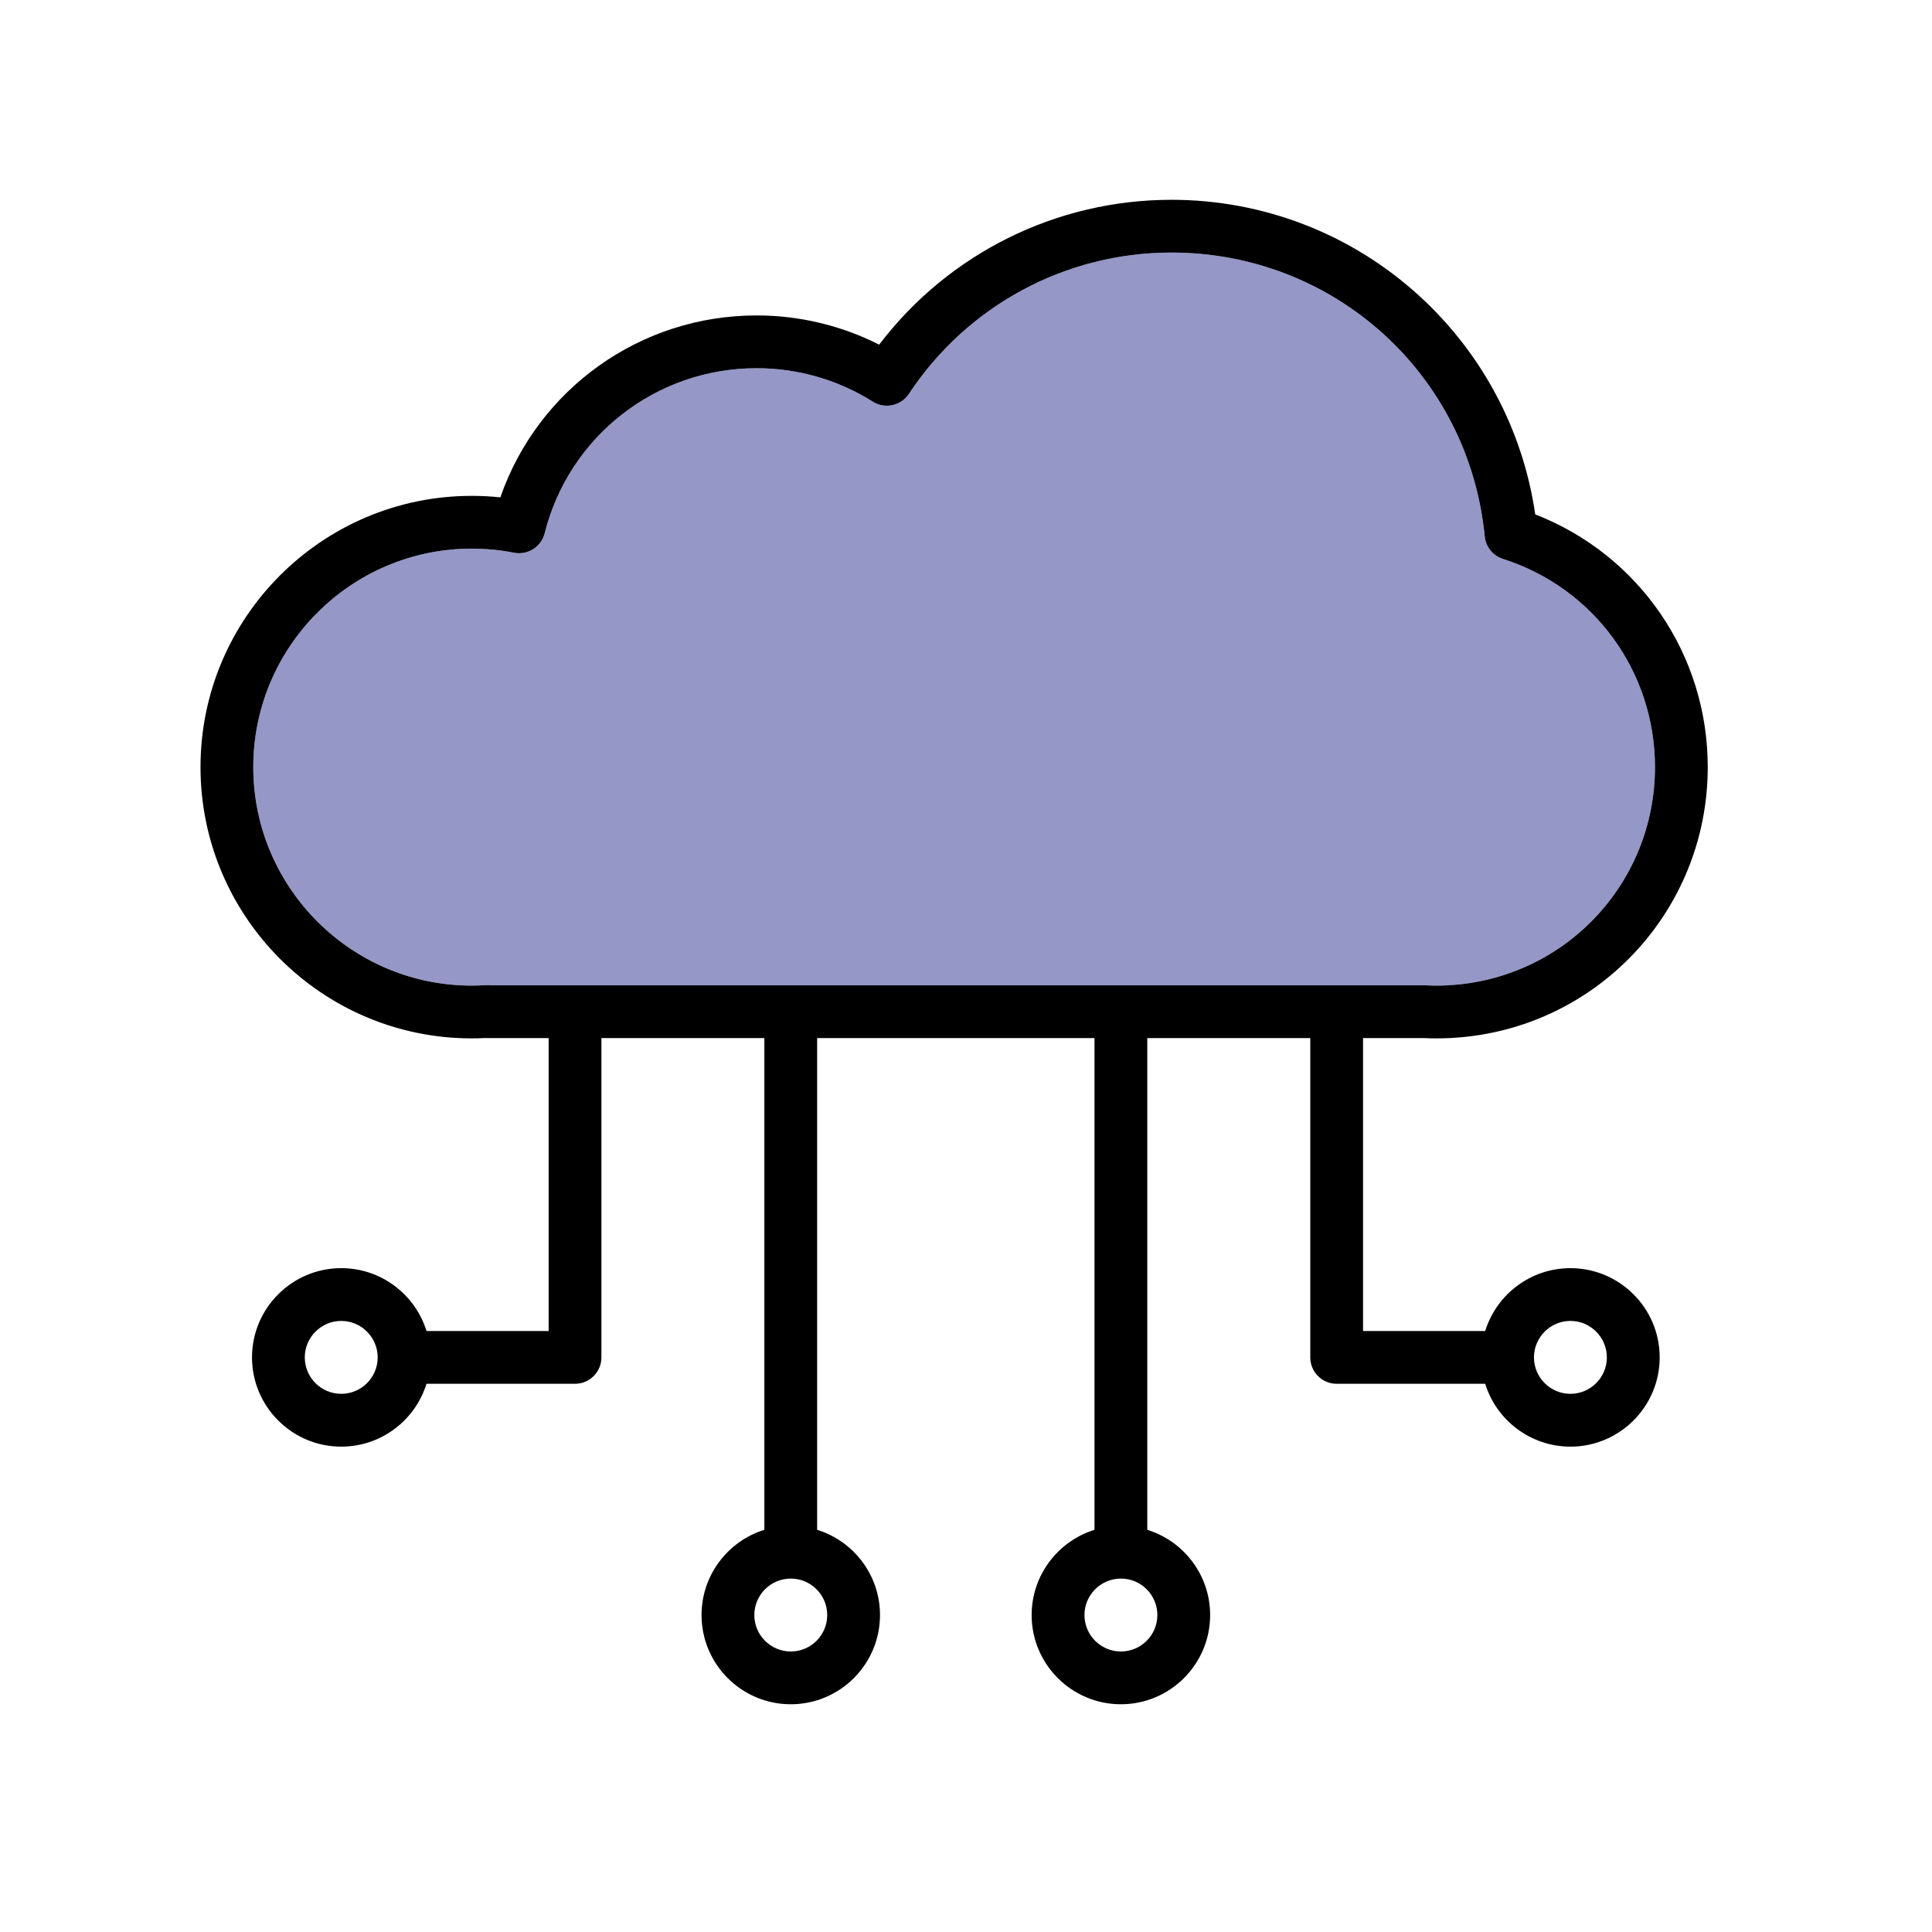
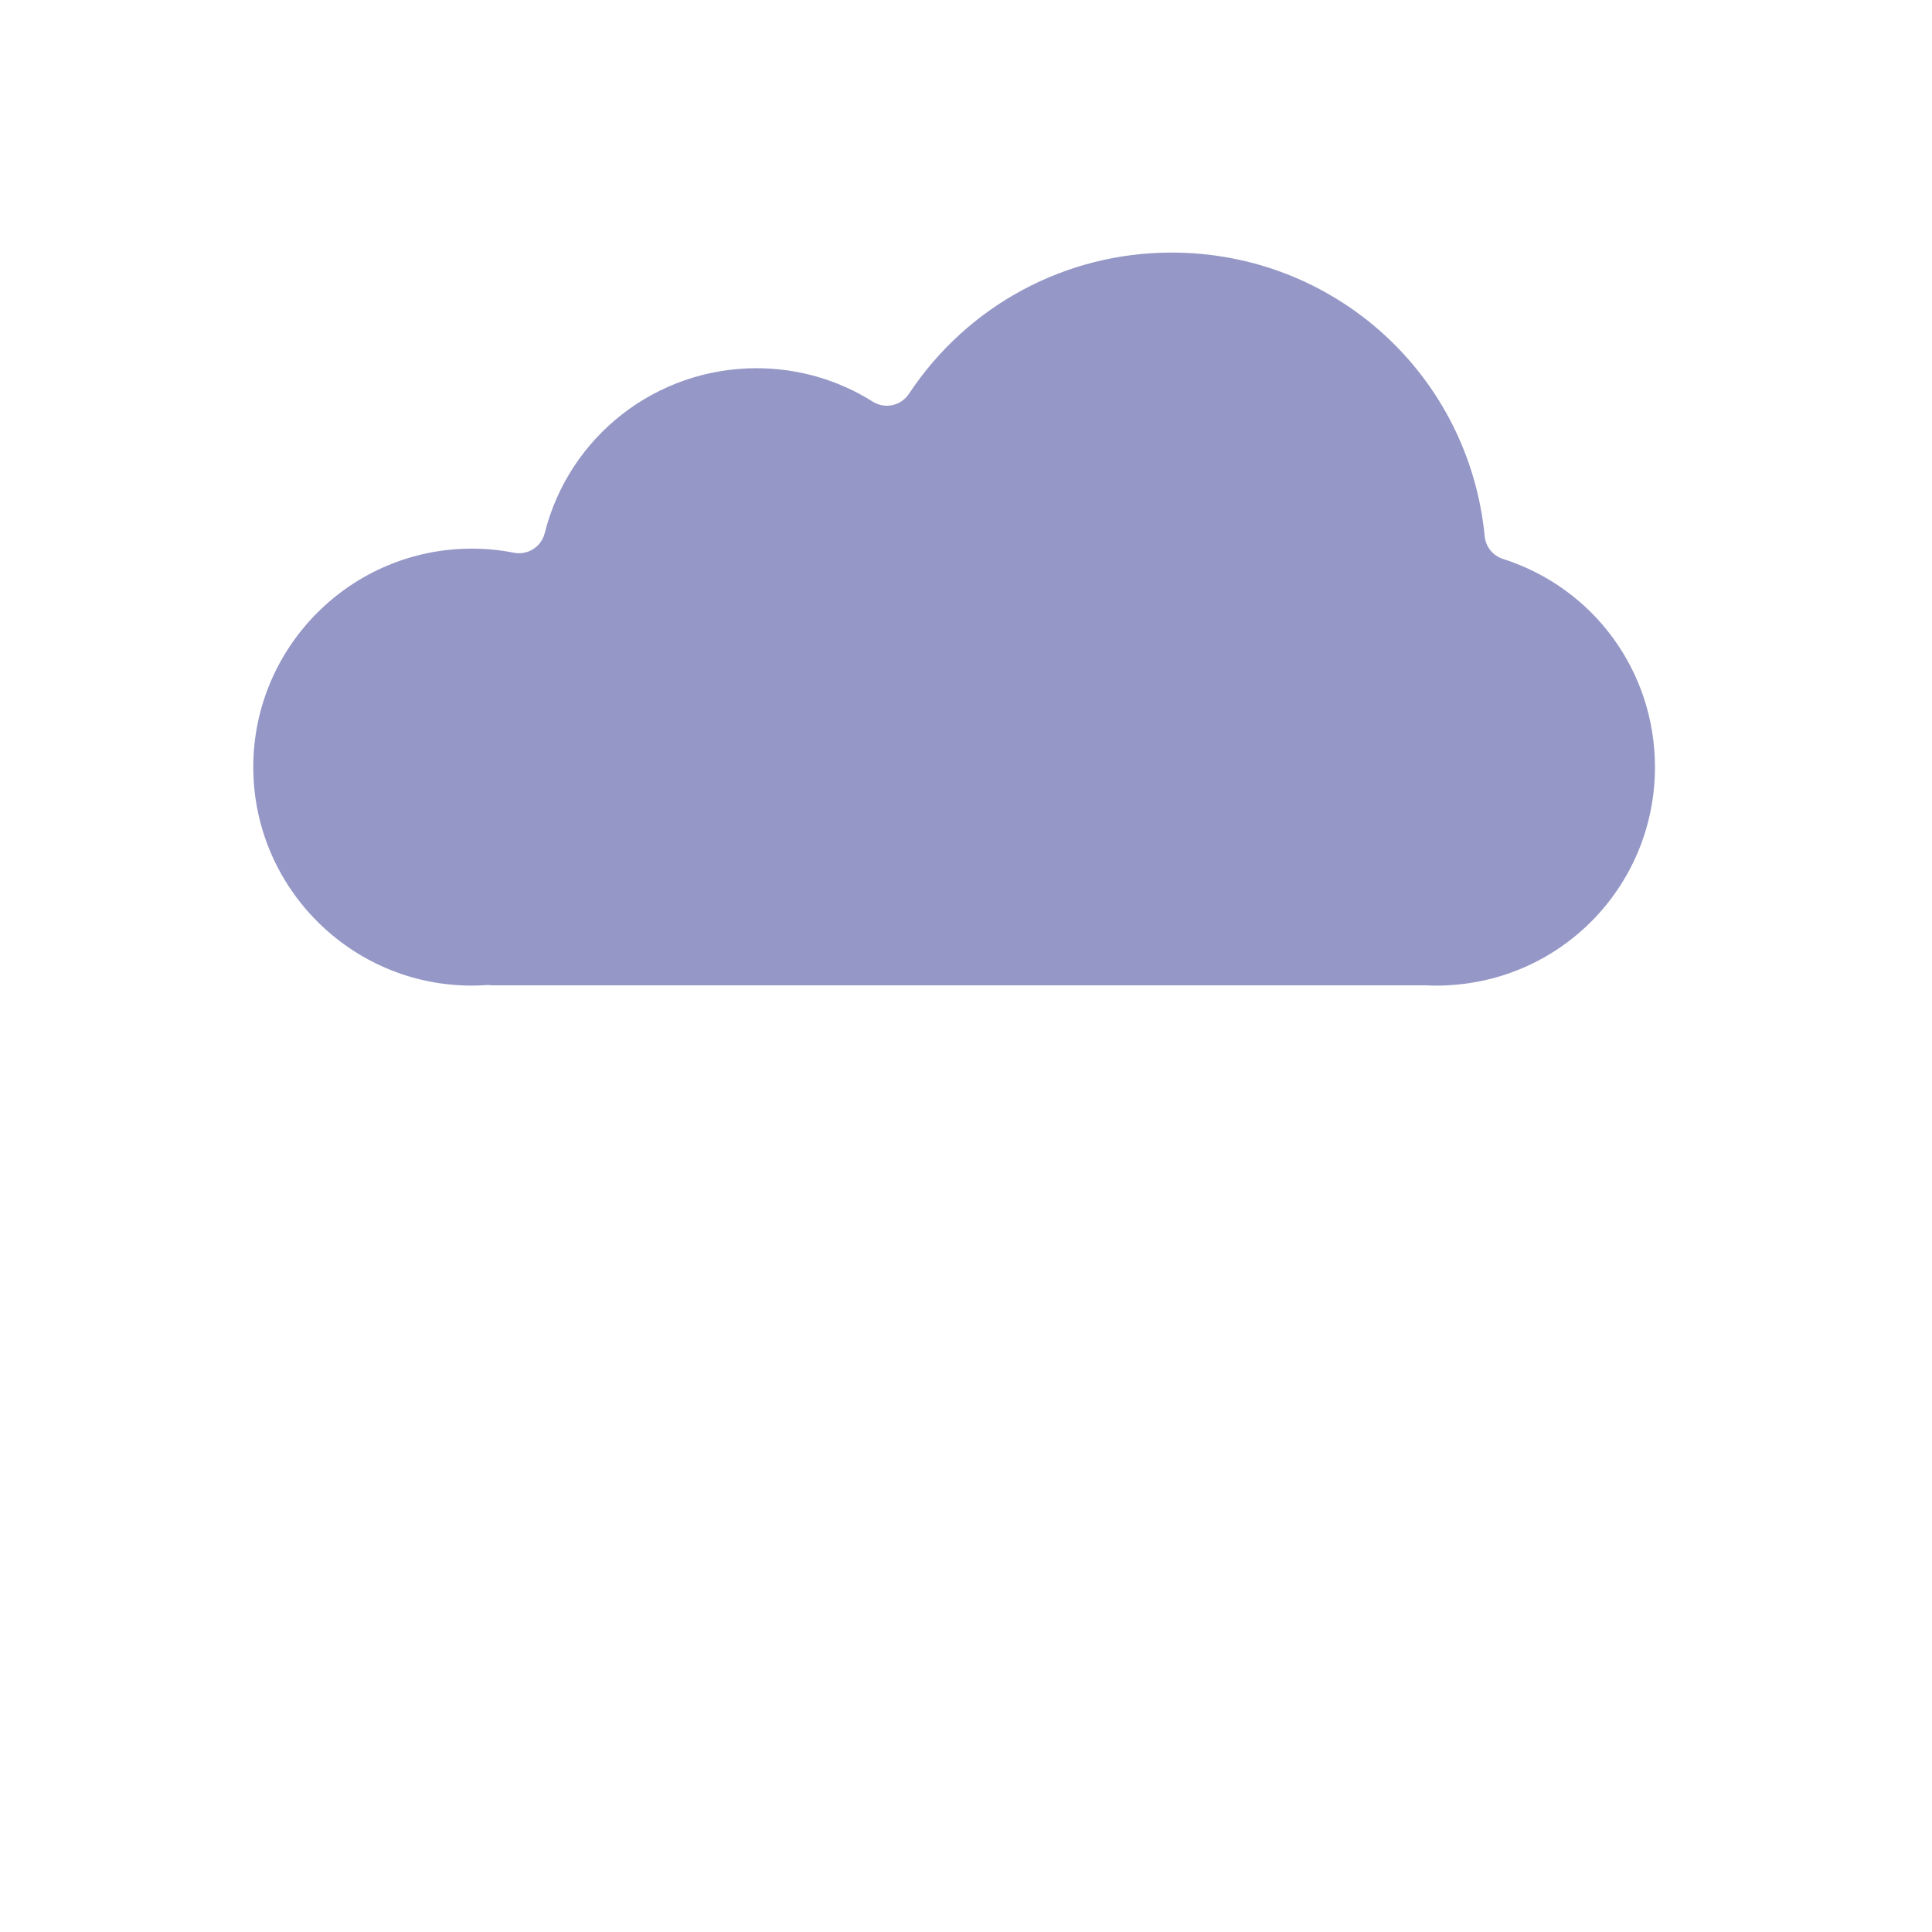
<svg xmlns="http://www.w3.org/2000/svg" width="41" height="41" viewBox="0 0 41 41" fill="none">
  <g clip-path="url(#clip0_1_427)">
-     <path d="M33.327 26.912C32.478 26.912 31.757 27.474 31.518 28.246H28.926V22.03H30.23C30.319 22.034 30.402 22.036 30.485 22.036C30.57 22.036 30.656 22.034 30.748 22.03C30.75 22.03 30.751 22.03 30.752 22.03C33.83 21.889 36.241 19.363 36.241 16.279C36.241 13.885 34.784 11.774 32.58 10.916C32.322 9.135 31.456 7.499 30.116 6.276C28.677 4.963 26.811 4.24 24.861 4.24C22.412 4.24 20.129 5.38 18.657 7.314C17.854 6.907 16.964 6.694 16.055 6.694C13.583 6.694 11.415 8.258 10.618 10.555C10.417 10.533 10.214 10.523 10.012 10.523C6.837 10.523 4.255 13.105 4.255 16.279C4.255 19.454 6.837 22.036 10.011 22.036C10.107 22.036 10.206 22.034 10.306 22.028C10.322 22.03 10.338 22.03 10.354 22.03H11.643V28.246H9.051C8.812 27.474 8.091 26.912 7.242 26.912C6.198 26.912 5.348 27.762 5.348 28.806C5.348 29.85 6.198 30.7 7.242 30.7C8.091 30.7 8.812 30.138 9.051 29.366H12.203C12.512 29.366 12.763 29.115 12.763 28.806V22.03H16.221V32.465C15.45 32.704 14.888 33.424 14.888 34.274C14.888 35.318 15.737 36.167 16.781 36.167C17.826 36.167 18.675 35.318 18.675 34.274C18.675 33.424 18.113 32.704 17.341 32.465V22.03H23.227V32.465C22.456 32.704 21.893 33.424 21.893 34.274C21.893 35.318 22.743 36.167 23.787 36.167C24.831 36.167 25.681 35.318 25.681 34.274C25.681 33.424 25.119 32.704 24.347 32.465V22.03H27.806V28.806C27.806 29.115 28.056 29.366 28.366 29.366H31.518C31.757 30.138 32.478 30.7 33.327 30.7C34.371 30.7 35.221 29.85 35.221 28.806C35.221 27.762 34.371 26.912 33.327 26.912ZM7.242 29.579C6.815 29.579 6.468 29.233 6.468 28.806C6.468 28.38 6.815 28.032 7.242 28.032C7.668 28.032 8.015 28.38 8.015 28.806C8.015 29.233 7.668 29.579 7.242 29.579ZM16.782 35.047C16.355 35.047 16.008 34.7 16.008 34.274C16.008 33.847 16.355 33.5 16.782 33.5C17.208 33.5 17.555 33.847 17.555 34.274C17.555 34.7 17.208 35.047 16.782 35.047ZM23.787 35.047C23.361 35.047 23.014 34.7 23.014 34.274C23.014 33.847 23.361 33.5 23.787 33.5C24.214 33.5 24.561 33.847 24.561 34.274C24.561 34.7 24.214 35.047 23.787 35.047ZM10.317 20.906C10.213 20.912 10.11 20.916 10.011 20.916C7.455 20.916 5.375 18.836 5.375 16.279C5.375 13.723 7.455 11.643 10.011 11.643C10.312 11.643 10.614 11.672 10.908 11.73C11.201 11.787 11.486 11.605 11.559 11.316C12.077 9.254 13.926 7.814 16.055 7.814C16.931 7.814 17.784 8.059 18.522 8.524C18.779 8.686 19.12 8.613 19.288 8.359C20.53 6.481 22.613 5.36 24.861 5.36C28.316 5.36 31.173 7.949 31.508 11.382C31.529 11.605 31.682 11.793 31.895 11.861C33.825 12.477 35.121 14.252 35.121 16.279C35.121 18.762 33.181 20.795 30.704 20.91C30.703 20.91 30.702 20.911 30.701 20.911C30.548 20.918 30.421 20.918 30.268 20.911C30.26 20.91 30.251 20.91 30.243 20.91H10.433C10.395 20.905 10.356 20.903 10.317 20.906ZM33.327 29.579C32.901 29.579 32.553 29.233 32.553 28.806C32.553 28.38 32.901 28.032 33.327 28.032C33.753 28.032 34.1 28.38 34.1 28.806C34.1 29.233 33.753 29.579 33.327 29.579Z" fill="black" />
    <path d="M10.317 20.905C10.213 20.912 10.11 20.916 10.011 20.916C7.455 20.916 5.375 18.836 5.375 16.279C5.375 13.723 7.455 11.643 10.011 11.643C10.312 11.643 10.614 11.672 10.908 11.73C11.201 11.787 11.486 11.605 11.559 11.316C12.077 9.254 13.926 7.814 16.055 7.814C16.931 7.814 17.784 8.059 18.522 8.524C18.779 8.686 19.12 8.613 19.288 8.359C20.53 6.481 22.613 5.36 24.861 5.36C28.316 5.36 31.173 7.949 31.508 11.382C31.529 11.605 31.682 11.793 31.895 11.861C33.825 12.477 35.121 14.252 35.121 16.279C35.121 18.762 33.181 20.795 30.704 20.91L30.701 20.911C30.548 20.918 30.421 20.918 30.268 20.911C30.26 20.91 30.251 20.91 30.243 20.91H20.338H10.433C10.395 20.904 10.356 20.903 10.317 20.905Z" fill="#2C318E" fill-opacity="0.5" />
  </g>
  <defs>
    <clipPath id="clip0_1_427">
      <rect width="32" height="32" fill="white" transform="translate(4.248 4.185)" />
    </clipPath>
  </defs>
</svg>